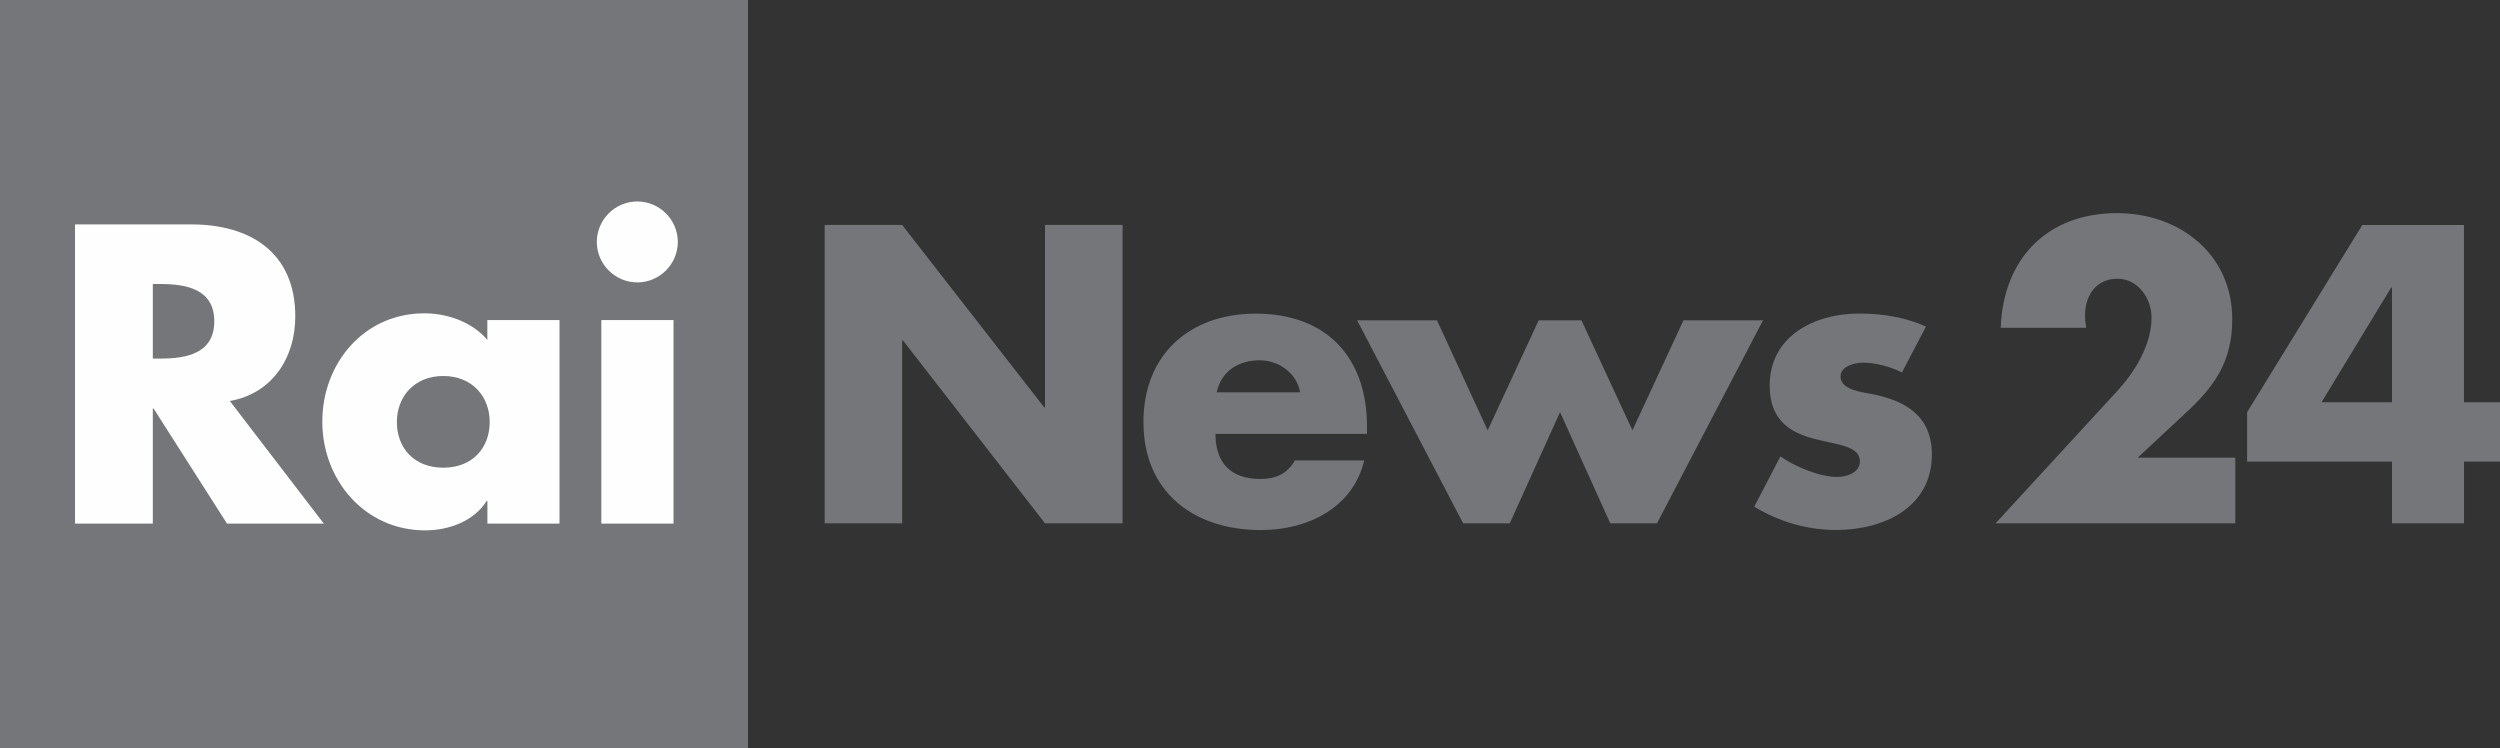
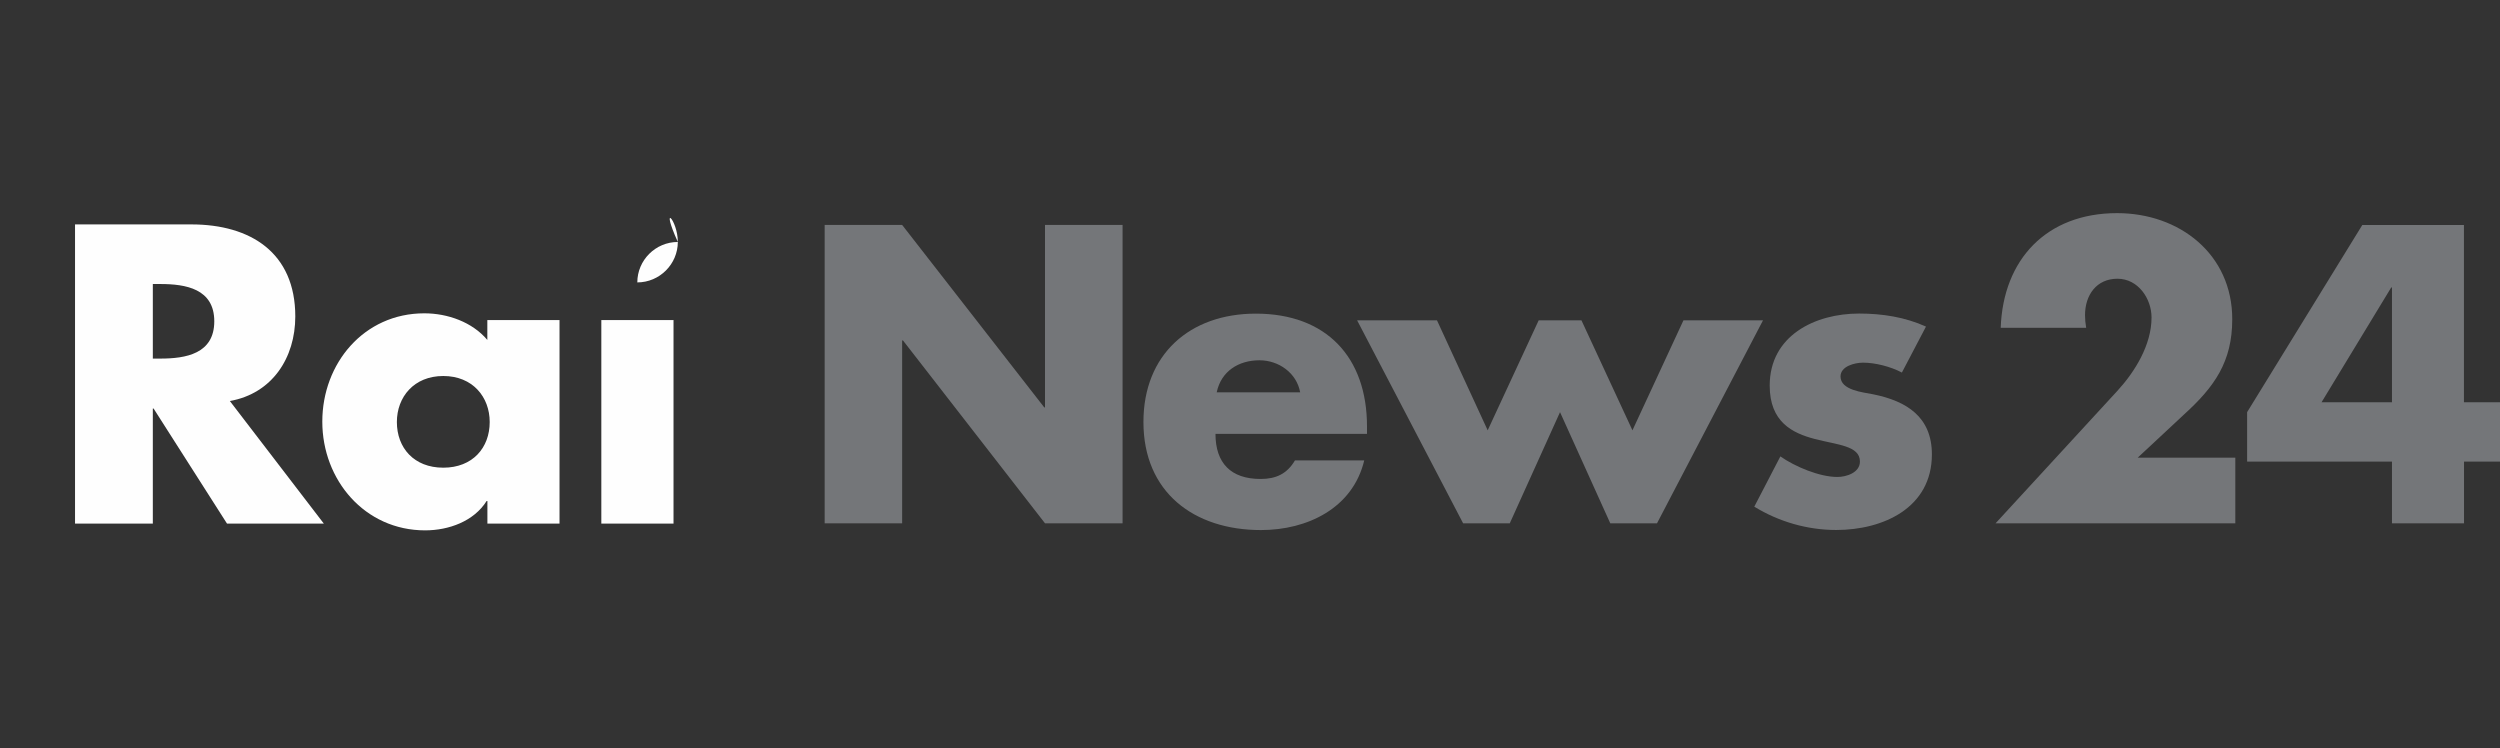
<svg xmlns="http://www.w3.org/2000/svg" xmlns:ns1="http://www.inkscape.org/namespaces/inkscape" xmlns:ns2="http://sodipodi.sourceforge.net/DTD/sodipodi-0.dtd" version="1.1" id="svg3025" ns1:version="0.48.4 r9939" ns2:docname="RAI_News24_2013.svg" x="0px" y="0px" width="668.431px" height="200px" viewBox="0 0 668.431 200" enable-background="new 0 0 668.431 200" xml:space="preserve">
  <rect x="0" y="0" width="668.431" height="200" fill="#333333" stroke="none" />
  <g>
    <polygon fill="#747679" points="220.492,60.144 241.21,60.144 279.2,108.923 279.405,108.923 279.405,60.144 300.144,60.144    300.144,139.918 279.405,139.918 241.436,91.036 241.21,91.036 241.21,139.918 220.492,139.918  " />
    <path fill="#747679" d="M365.518,116h-40.533c0,7.836,4.123,12.062,12.062,12.062c4.123,0,7.077-1.374,9.19-4.964h18.523   c-3.056,12.8-15.241,18.626-27.61,18.626c-17.99,0-31.426-10.154-31.426-28.882c0-18.092,12.39-28.985,30.051-28.985   c18.831,0,29.723,11.631,29.723,30.154V116H365.518z M347.631,104.903c-0.944-5.19-5.723-8.574-10.892-8.574   c-5.6,0-10.256,2.954-11.426,8.574H347.631z" />
    <polygon fill="#747679" points="397.764,115.056 411.405,85.641 422.831,85.641 436.472,115.056 450.113,85.641 471.385,85.641    443.036,139.918 430.544,139.918 417.108,110.195 403.672,139.918 391.2,139.918 362.851,85.641 384.205,85.641  " />
    <path fill="#747679" d="M508.513,99.61c-2.974-1.579-7.097-2.646-10.38-2.646c-2.215,0-6.031,0.944-6.031,3.692   c0,3.692,6.031,4.226,8.677,4.759c8.985,1.805,15.754,6.031,15.754,16.082c0,14.277-13.005,20.205-25.6,20.205   c-7.713,0-15.344-2.215-21.887-6.236l6.974-13.436c3.918,2.749,10.482,5.497,15.241,5.497c2.441,0,6.031-1.169,6.031-4.123   c0-4.246-6.031-4.451-12.062-6.031c-6.031-1.579-12.062-4.554-12.062-14.277c0-13.333,12.062-19.262,23.918-19.262   c6.133,0,12.267,0.944,17.867,3.487L508.513,99.61z" />
    <path fill="#747679" d="M597.662,122.359v17.559h-64.103l32.595-35.446c4.656-5.067,9.108-12.267,9.108-19.569   c0-5.067-3.59-10.379-9.108-10.379c-5.6,0-8.677,4.349-8.677,9.744c0,1.067,0.103,2.215,0.308,3.385h-22.851   c0.636-18.297,12.267-30.667,31.118-30.667c16.718,0,30.79,10.995,30.79,28.349c0,11.426-4.759,18.092-12.903,25.497   l-12.369,11.528H597.662z" />
    <path fill="#747679" d="M668.431,107.549v15.877h-9.62v16.492h-19.262v-16.492h-38.728v-13.231l30.79-50.031h27.179v47.385   L668.431,107.549L668.431,107.549z M639.549,76.862h-0.205l-18.626,30.687h18.831V76.862z" />
-     <rect fill="#747679" width="200" height="200" />
    <path fill="#FEFEFE" d="M86.585,140H60.697l-19.631-30.769h-0.205V140h-20.8V60h31.097c15.795,0,27.795,7.528,27.795,24.615   c0,11.036-6.154,20.595-17.497,22.605L86.585,140z M40.862,95.877h2.01c6.79,0,14.421-1.272,14.421-9.969   s-7.631-9.969-14.421-9.969h-2.01L40.862,95.877L40.862,95.877z" />
    <path fill="#FEFEFE" d="M149.621,140h-19.303v-6.051h-0.205c-3.405,5.415-10.092,7.856-16.451,7.856   c-16.144,0-27.487-13.477-27.487-29.067s11.138-28.964,27.262-28.964c6.256,0,12.841,2.338,16.862,7.118v-5.313H149.6V140H149.621z    M106.113,112.841c0,6.892,4.554,12.205,12.41,12.205c7.836,0,12.41-5.313,12.41-12.205c0-6.687-4.554-12.308-12.41-12.308   C110.667,100.533,106.113,106.154,106.113,112.841" />
-     <path fill="#FEFEFE" d="M181.231,64.677c0,5.949-4.882,10.831-10.831,10.831c-5.949,0-10.831-4.882-10.831-10.831   c0-5.949,4.882-10.81,10.831-10.81C176.349,53.867,181.231,58.749,181.231,64.677 M180.082,140h-19.303V85.579h19.303V140z" />
+     <path fill="#FEFEFE" d="M181.231,64.677c0,5.949-4.882,10.831-10.831,10.831c0-5.949,4.882-10.81,10.831-10.81C176.349,53.867,181.231,58.749,181.231,64.677 M180.082,140h-19.303V85.579h19.303V140z" />
  </g>
</svg>